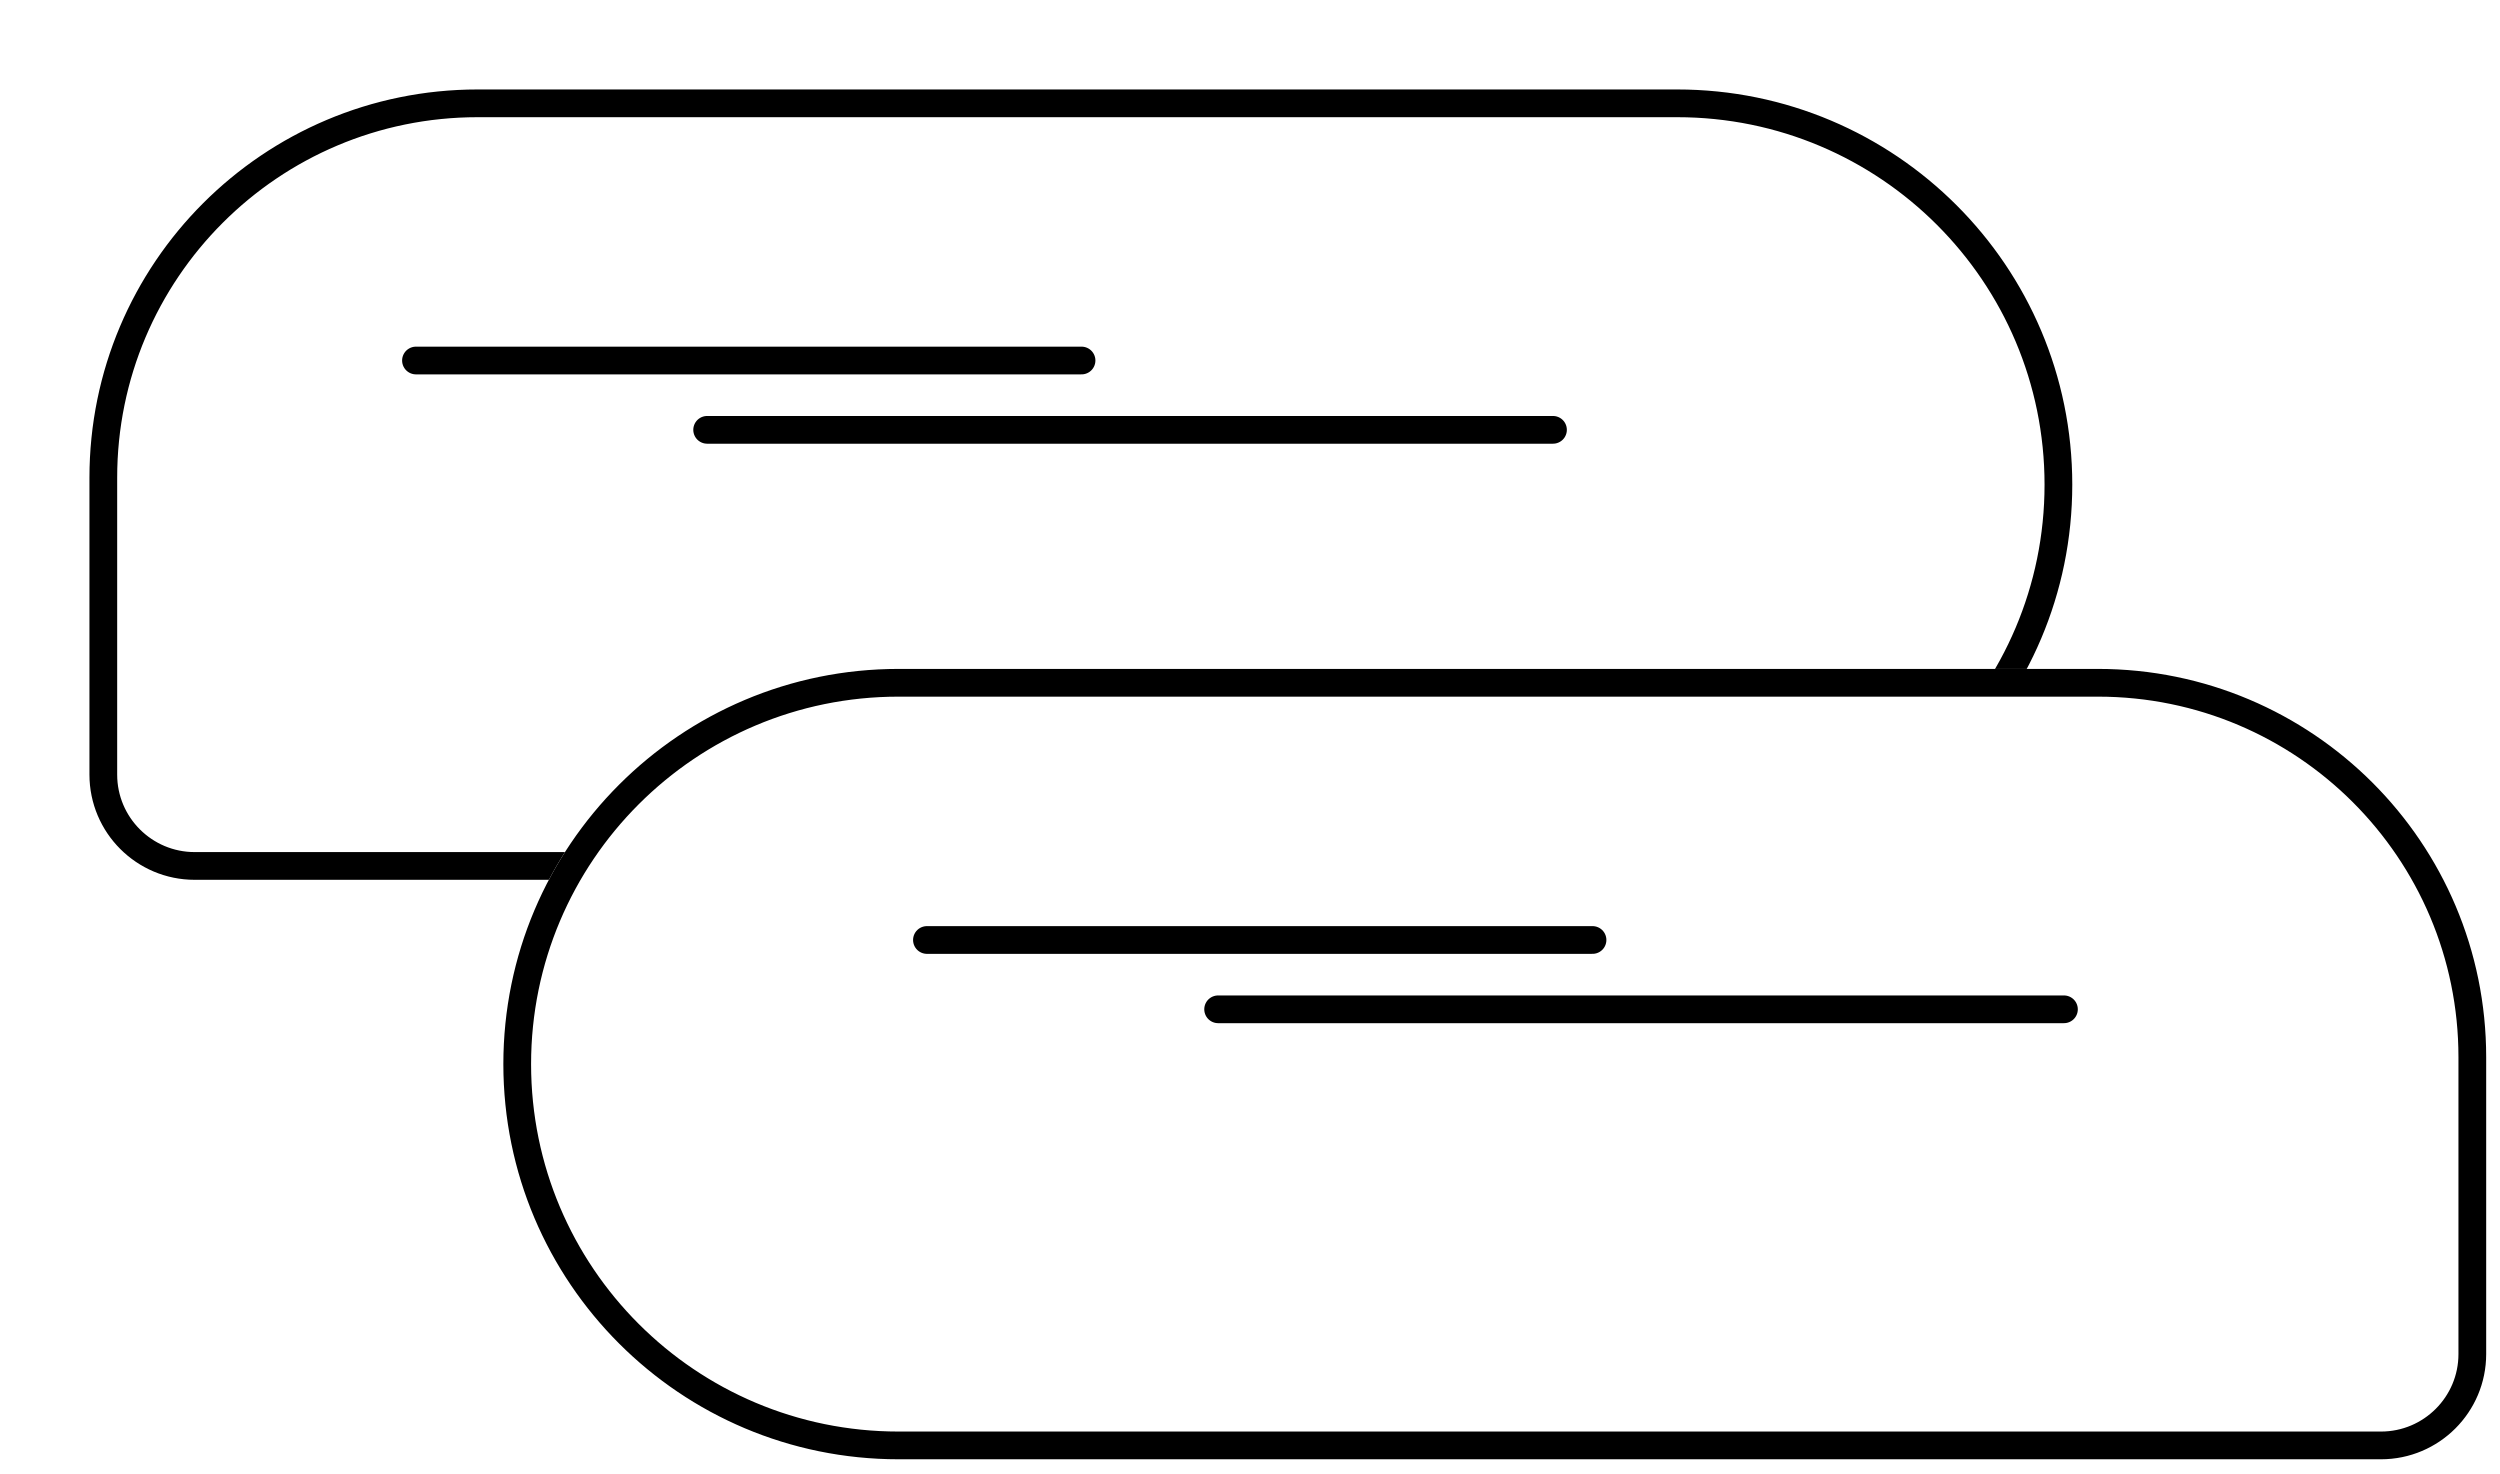
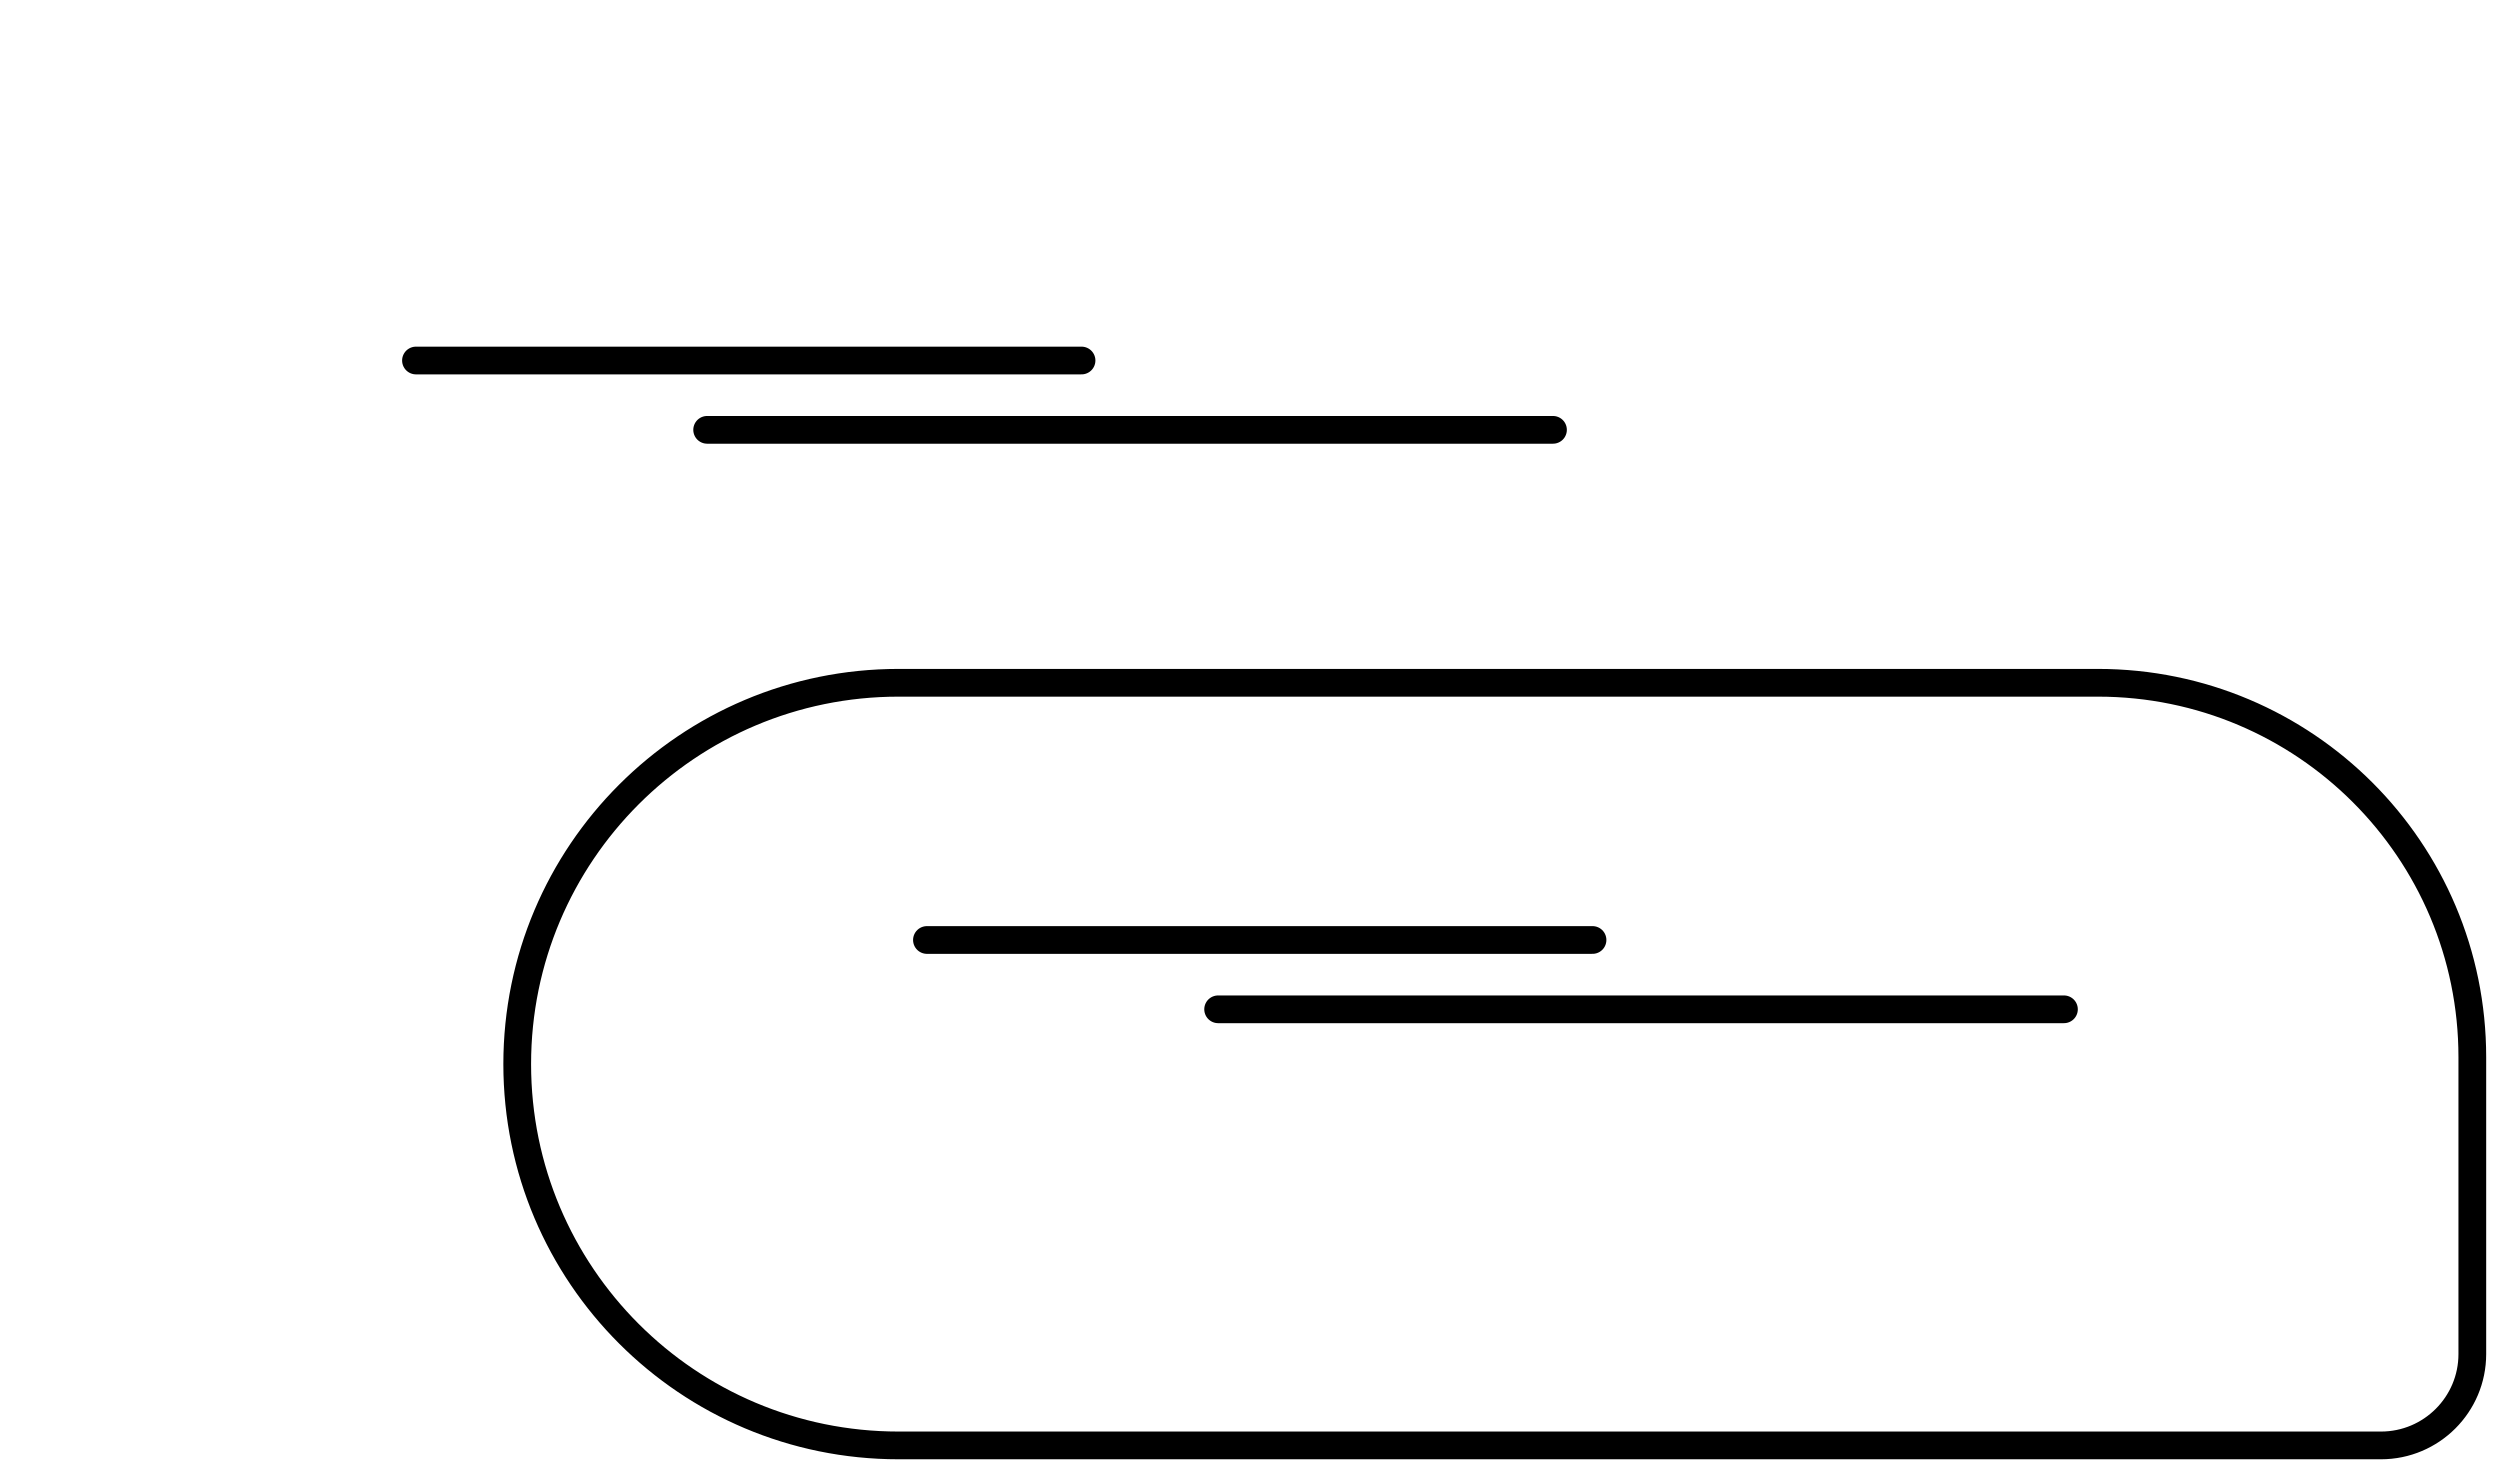
<svg xmlns="http://www.w3.org/2000/svg" width="151" height="89" viewBox="0 0 151 89" fill="none">
  <g filter="url(#filter0_d_99_794)">
-     <path d="M119.762 23.869C119.762 10.686 109.076 0 95.894 0H23.45C10.499 0 -4.57764e-05 10.499 -4.57764e-05 23.45V41.382C-4.57764e-05 44.892 2.846 47.737 6.356 47.737H95.894C109.076 47.737 119.762 37.051 119.762 23.869Z" fill="white" />
-     <path d="M118.925 23.869C118.925 11.149 108.614 0.838 95.894 0.838H23.45C10.961 0.838 0.837 10.961 0.837 23.45V41.382C0.837 44.429 3.308 46.9 6.356 46.9H95.894C108.613 46.9 118.925 36.589 118.925 23.869Z" stroke="black" stroke-width="1.675" />
-   </g>
+     </g>
  <path d="M25.125 21.775L65.325 21.775" stroke="black" stroke-width="1.675" stroke-linecap="round" />
  <path d="M42.712 25.962L93.8 25.962" stroke="black" stroke-width="1.675" stroke-linecap="round" />
  <g filter="url(#filter1_d_99_794)">
    <path d="M25 58.869C25 45.686 35.686 35 48.869 35H121.312C134.264 35 144.762 45.499 144.762 58.45V76.382C144.762 79.892 141.917 82.737 138.407 82.737H48.869C35.686 82.737 25 72.051 25 58.869Z" fill="white" />
    <path d="M25.837 58.869C25.837 46.149 36.149 35.837 48.869 35.837H121.312C133.801 35.837 143.925 45.962 143.925 58.45V76.382C143.925 79.429 141.454 81.9 138.407 81.9H48.869C36.149 81.9 25.837 71.589 25.837 58.869Z" stroke="black" stroke-width="1.675" />
  </g>
  <path d="M55.987 56.775L96.188 56.775" stroke="black" stroke-width="1.675" stroke-linecap="round" />
  <path d="M73.575 60.962L124.662 60.962" stroke="black" stroke-width="1.675" stroke-linecap="round" />
  <defs>
    <filter id="filter0_d_99_794" x="0" y="0" width="125.166" height="53.141" filterUnits="userSpaceOnUse" color-interpolation-filters="sRGB">
      <feFlood flood-opacity="0" result="BackgroundImageFix" />
      <feColorMatrix in="SourceAlpha" type="matrix" values="0 0 0 0 0 0 0 0 0 0 0 0 0 0 0 0 0 0 127 0" result="hardAlpha" />
      <feOffset dx="5.403" dy="5.403" />
      <feComposite in2="hardAlpha" operator="out" />
      <feColorMatrix type="matrix" values="0 0 0 0 0.506 0 0 0 0 0.345 0 0 0 0 0.925 0 0 0 1 0" />
      <feBlend mode="normal" in2="BackgroundImageFix" result="effect1_dropShadow_99_794" />
      <feBlend mode="normal" in="SourceGraphic" in2="effect1_dropShadow_99_794" result="shape" />
    </filter>
    <filter id="filter1_d_99_794" x="25" y="35" width="125.166" height="53.141" filterUnits="userSpaceOnUse" color-interpolation-filters="sRGB">
      <feFlood flood-opacity="0" result="BackgroundImageFix" />
      <feColorMatrix in="SourceAlpha" type="matrix" values="0 0 0 0 0 0 0 0 0 0 0 0 0 0 0 0 0 0 127 0" result="hardAlpha" />
      <feOffset dx="5.403" dy="5.403" />
      <feComposite in2="hardAlpha" operator="out" />
      <feColorMatrix type="matrix" values="0 0 0 0 0.506 0 0 0 0 0.345 0 0 0 0 0.925 0 0 0 1 0" />
      <feBlend mode="normal" in2="BackgroundImageFix" result="effect1_dropShadow_99_794" />
      <feBlend mode="normal" in="SourceGraphic" in2="effect1_dropShadow_99_794" result="shape" />
    </filter>
  </defs>
</svg>